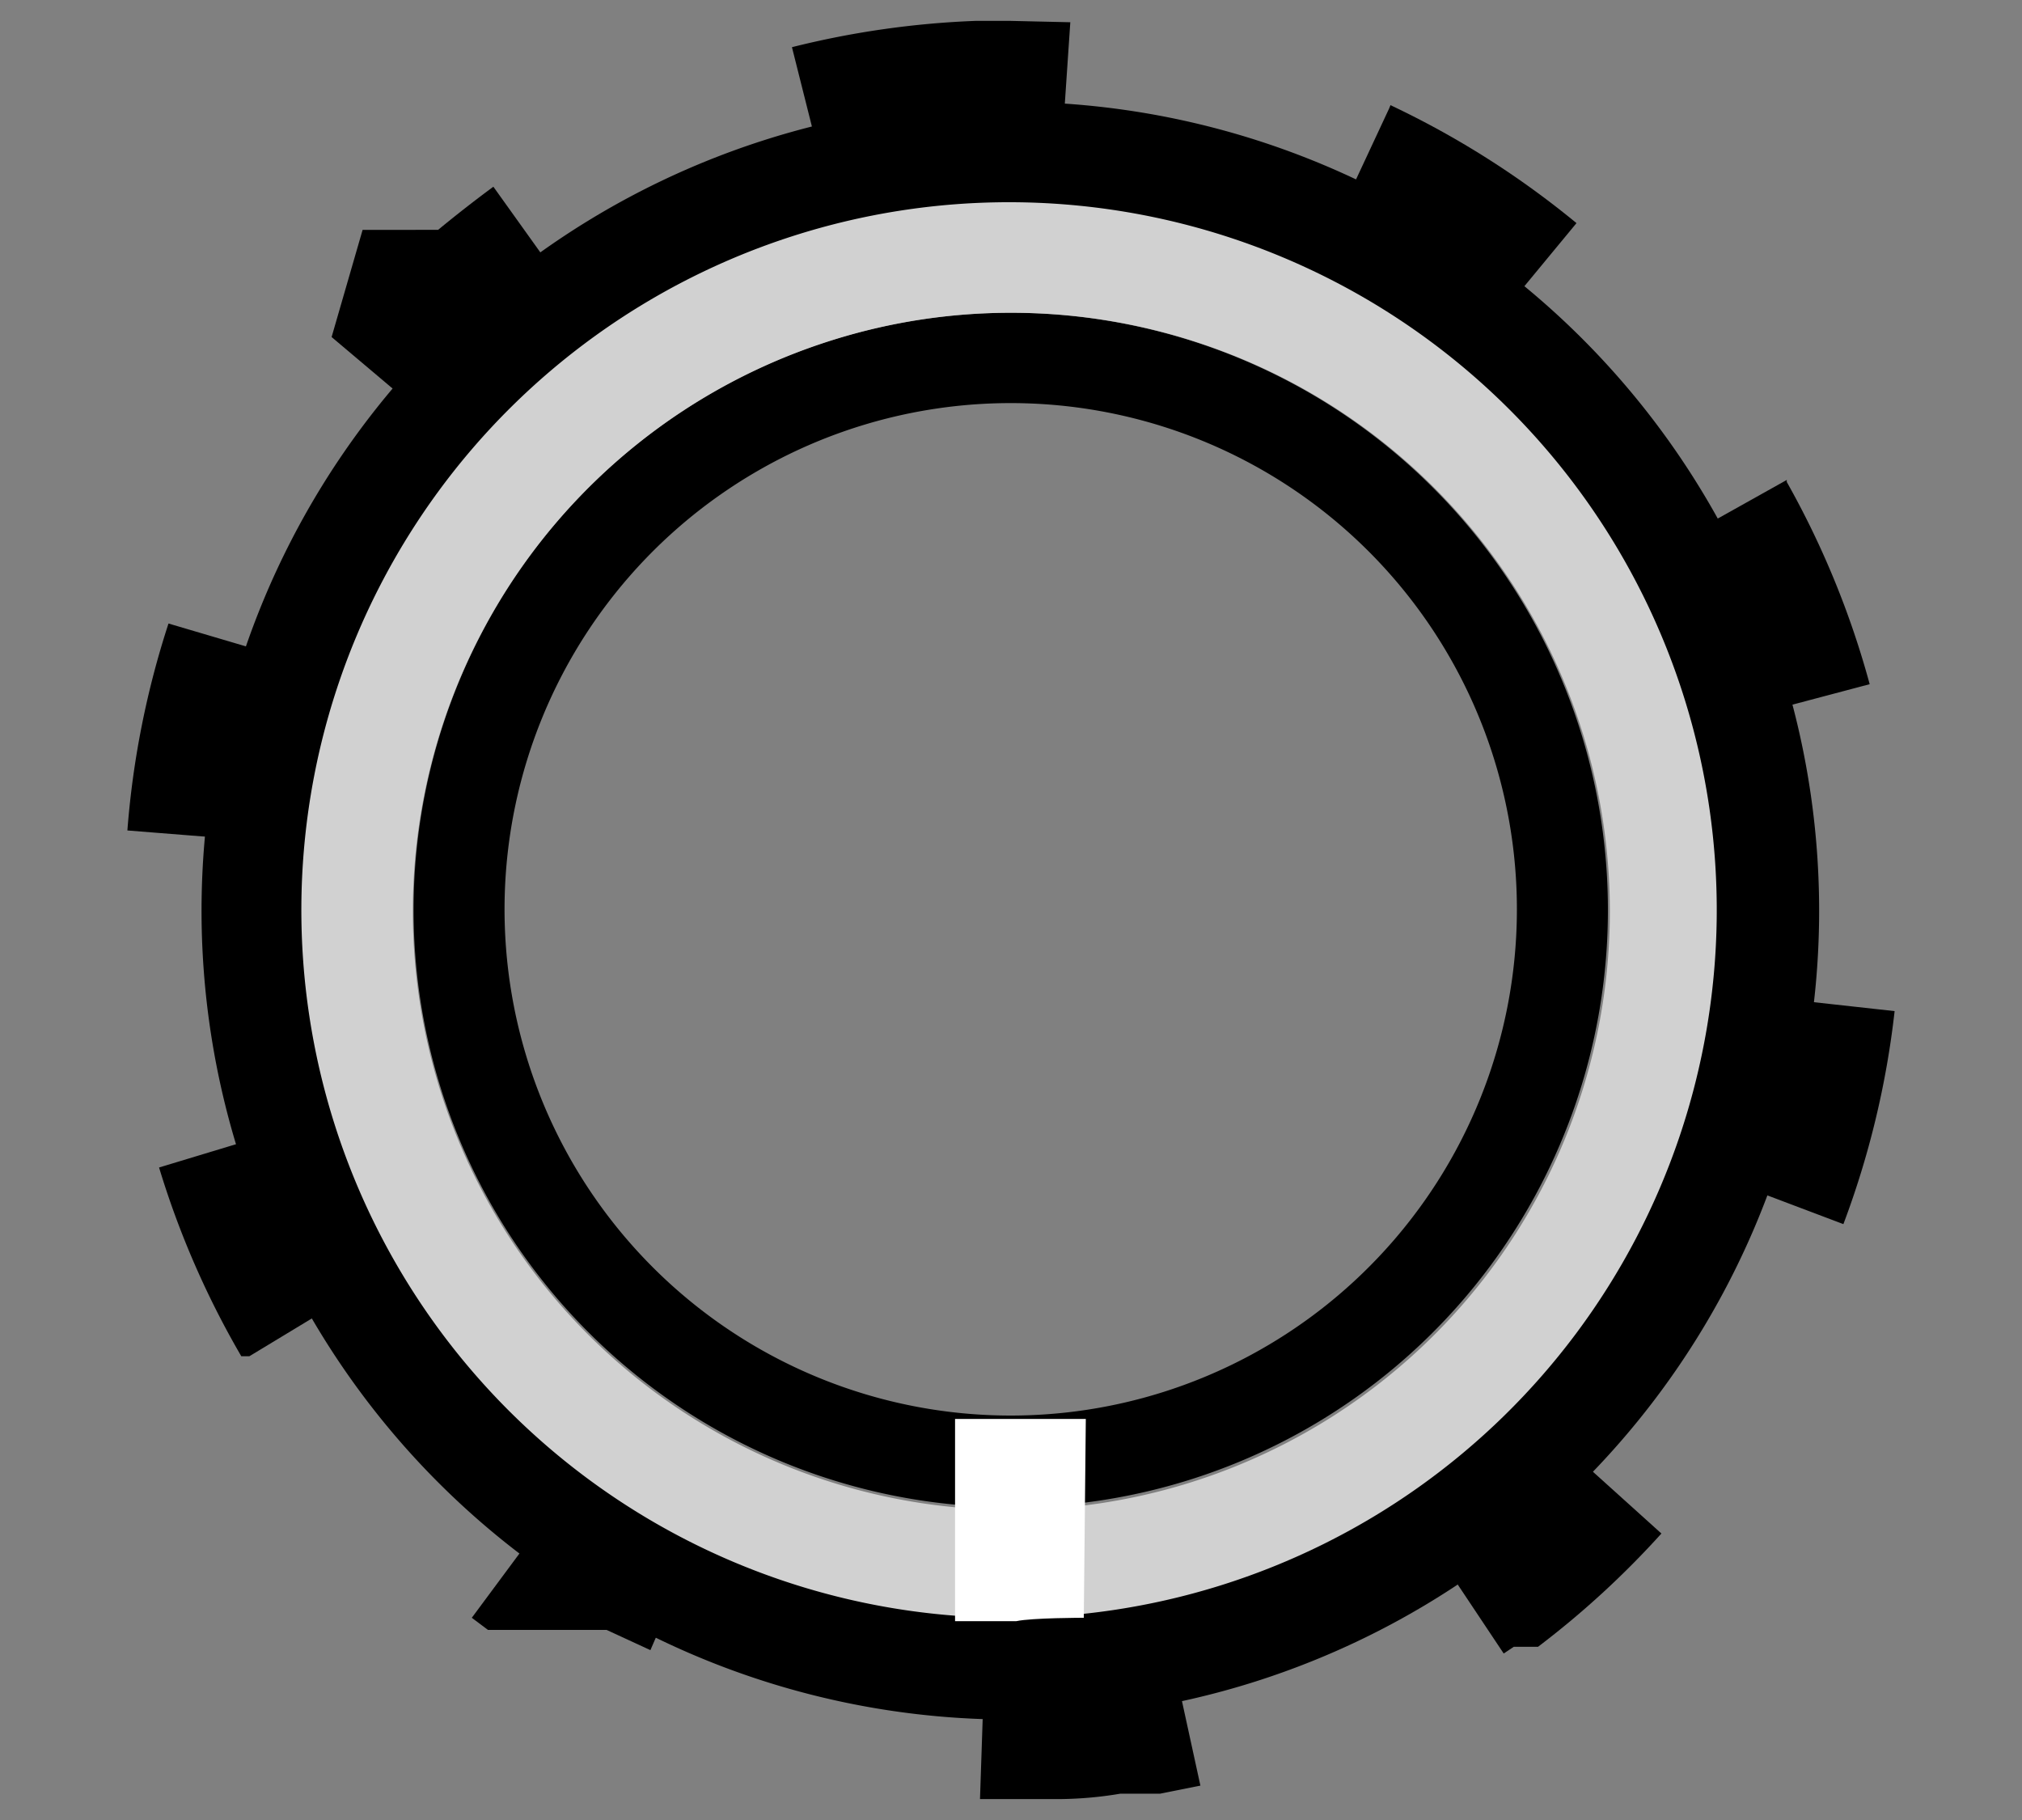
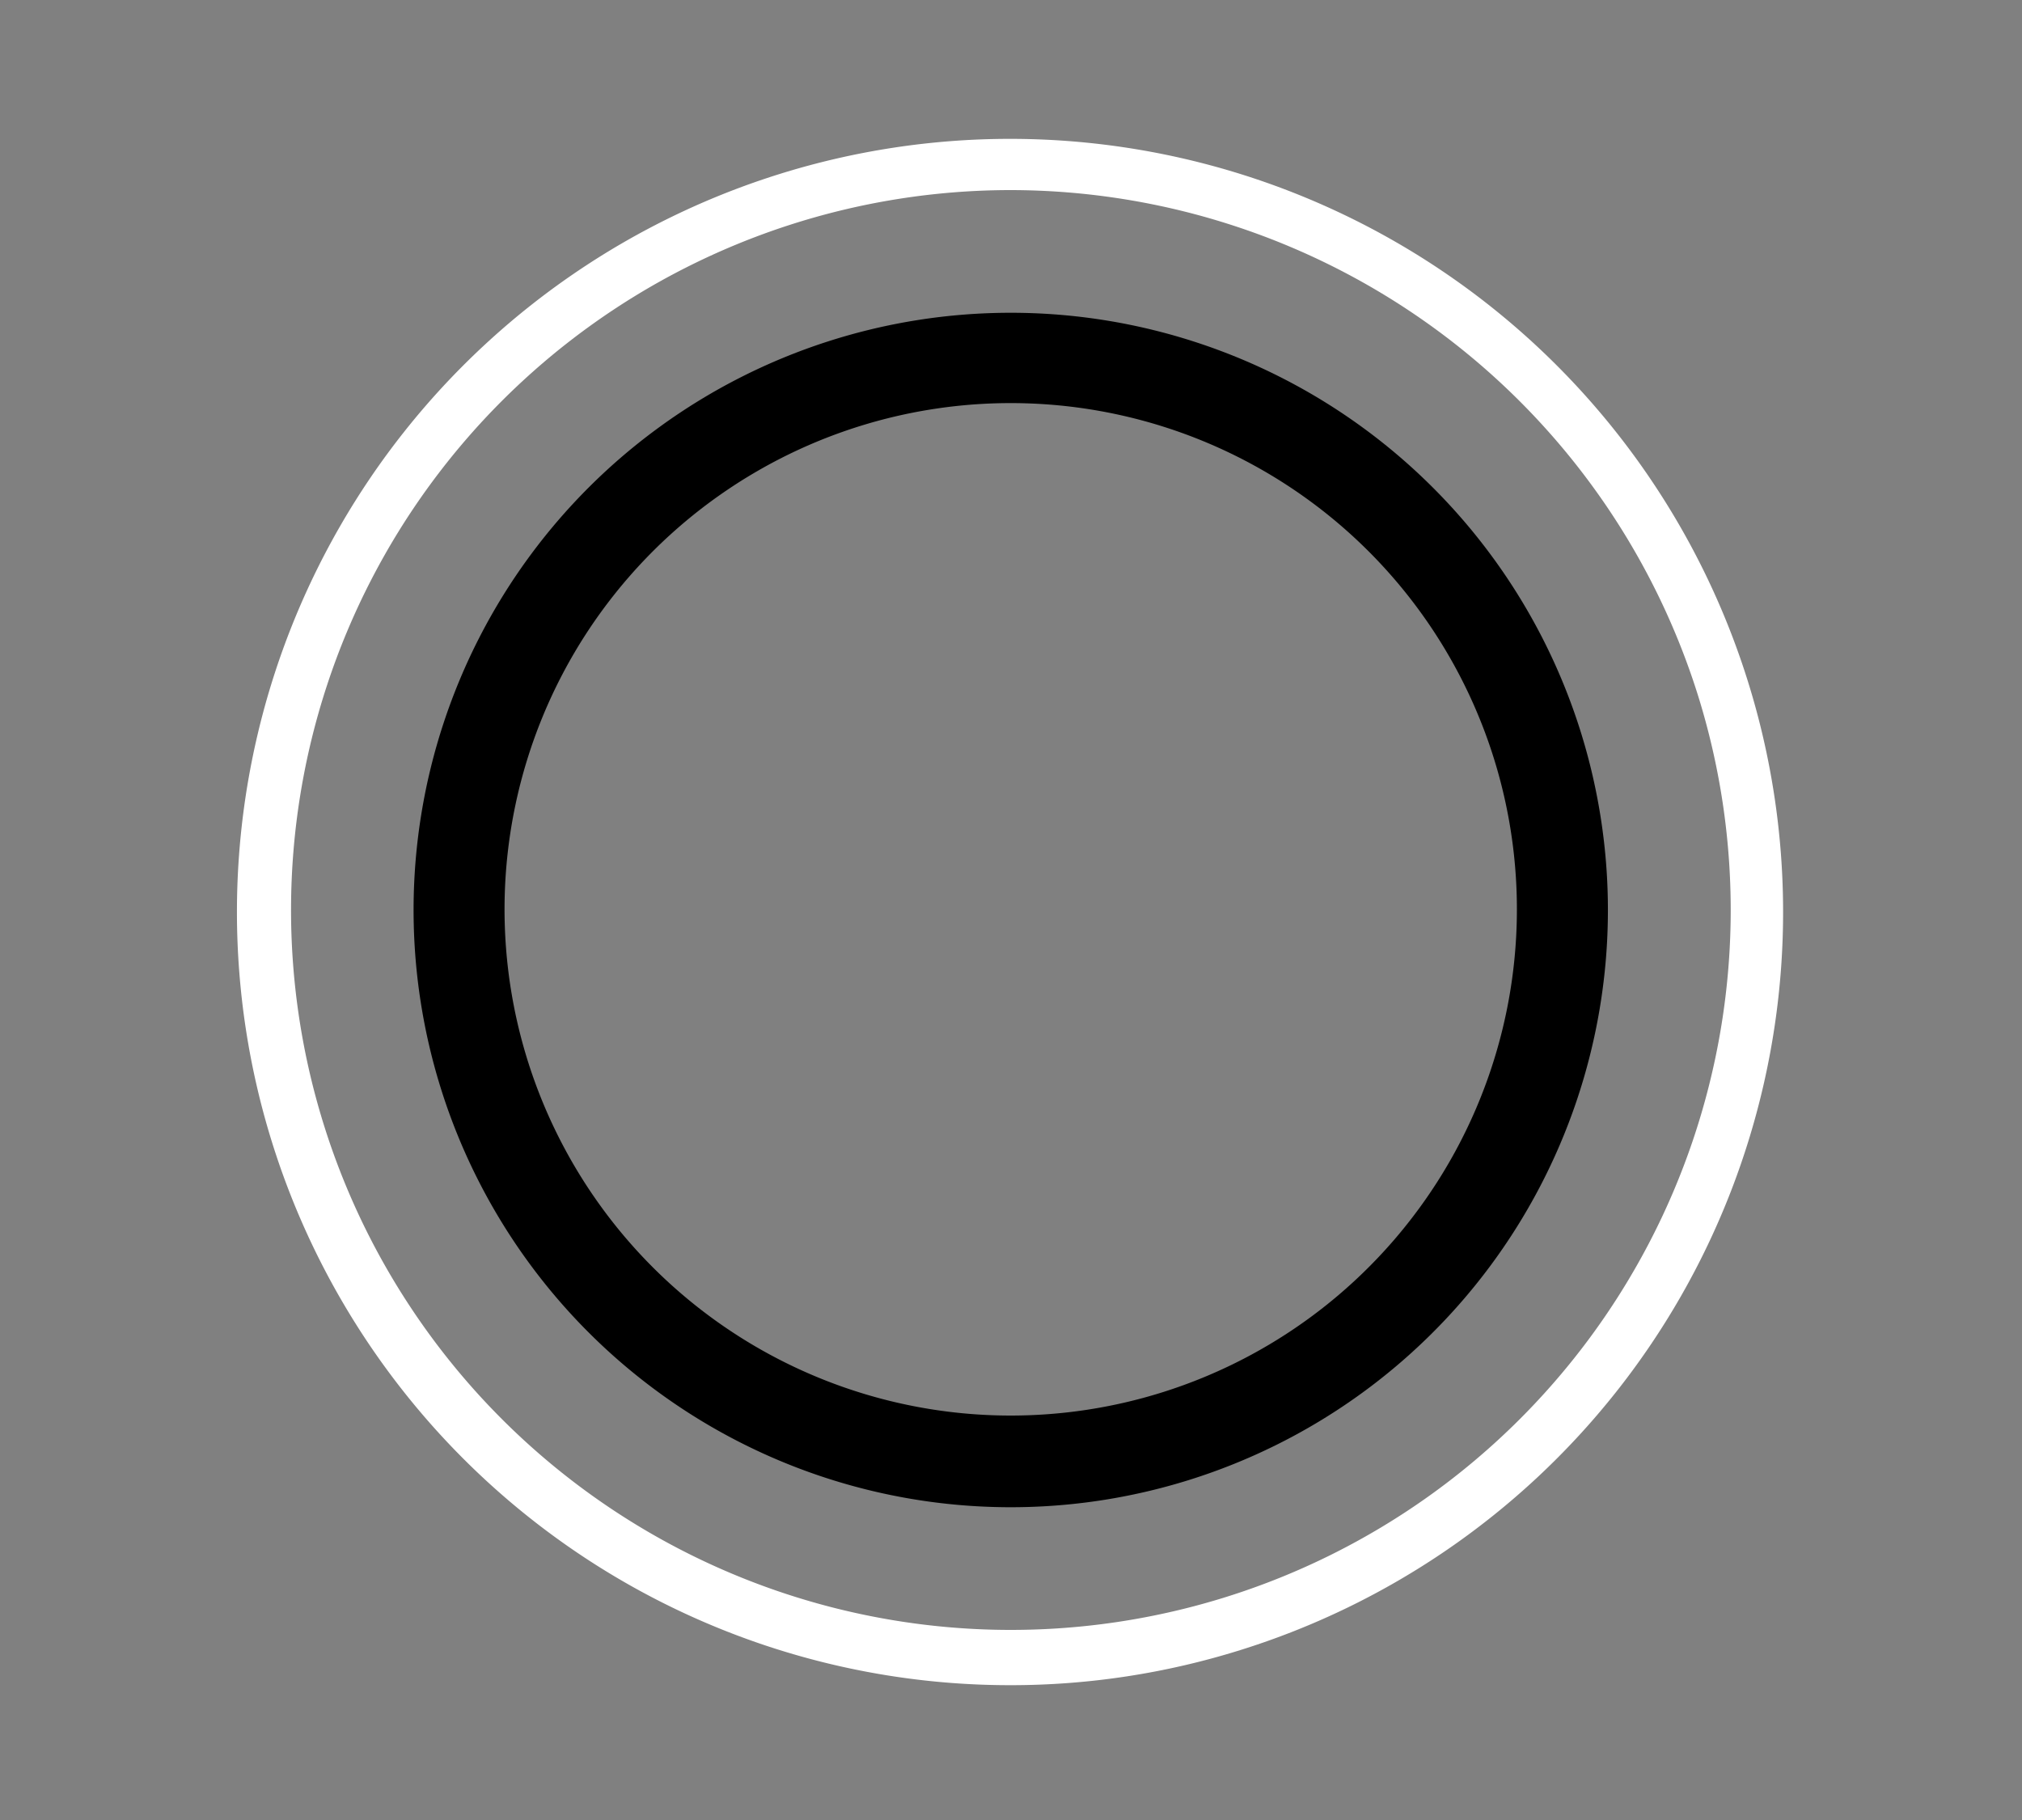
<svg xmlns="http://www.w3.org/2000/svg" id="Camada_1" data-name="Camada 1" width="30" height="27" viewBox="0 0 30 27">
  <rect x="0" y="0" width="30" height="27" fill="#808080" stroke="none" />
  <defs>
    <style>.cls-1{fill:#fff;}.cls-2{fill:#d1d1d1;}</style>
  </defs>
  <title>buchas-e-complementos</title>
  <path class="cls-1" d="M15,25a11.47,11.47,0,1,1,3.4-.52A11.4,11.4,0,0,1,15,25ZM15,2.82a10.68,10.68,0,1,0,10.2,7.52A10.7,10.7,0,0,0,15,2.82Z" />
-   <path d="M15,1.51A12,12,0,1,0,26.45,9.95,12,12,0,0,0,15,1.51Zm0,22.14a10.16,10.16,0,1,1,3-.46,10.16,10.16,0,0,1-3,.46Z" />
-   <path d="M15,.31h-.53a13.22,13.22,0,0,0-2.72.39l.8,3.18a10,10,0,0,1,2.24-.3H15V.31ZM7.32,2.77h0l0,0h0l0,0h0q-.42.31-.82.64h0l0,0h0l0,0h0l0,0h0l0,0h0l0,0h0l0,0h0l0,0h0l0,0h0l0,0h0l0,0h0l0,0H6l0,0h0l0,0H5.84l0,0H5.69l0,0H5.53l0,0H5.38l0,0h0l0,0h0l0,0h0l0,0h0l0,0h0l0,0h0l0,0h0L4.92,5,7.42,7.11A10,10,0,0,1,9.23,5.44L7.32,2.77ZM2.5,9.25h0v0h0a13.12,13.12,0,0,0-.61,3.07l3.27.26a9.86,9.86,0,0,1,.49-2.4L2.5,9.25Zm3,7.12-3.14.95a13.11,13.11,0,0,0,1.22,2.8h0v0h0v0H3.7l2.81-1.7a9.85,9.85,0,0,1-1-2.24Zm3.45,5L7,24l.24.18h0l0,0h0l0,0h0l0,0h0l0,0h0l0,0h0l0,0h0l0,0h0l0,0h0l0,0h0l0,0h0l0,0h.05l0,0H8.95l0,0H9l0,0H9l0,0h0l0,0h0l0,0h0l.65.3,1.3-3A9.92,9.92,0,0,1,9,21.36Zm8.16,1.82a10,10,0,0,1-1.92.22h-.54l-.11,3.28h1.13q.48,0,.95-.08h.59l.6-.12-.7-3.21Zm5.24-3a10,10,0,0,1-1.86,1.61l1.82,2.73.15-.1h.36l0,0h0l0,0h0l0,0h0l0,0h0a13.26,13.26,0,0,0,1.83-1.68l-2.44-2.2Zm2.49-5.52A9.84,9.84,0,0,1,24.28,17l3.07,1.16A13.11,13.11,0,0,0,28.11,15l-3.26-.36Zm1.67-7.55-2.86,1.6a9.84,9.84,0,0,1,.92,2.27l3.17-.84a13.1,13.1,0,0,0-1.23-3Zm-5.9-5.51-1.4,3A9.94,9.94,0,0,1,21.3,5.84l2.09-2.53a13.22,13.22,0,0,0-2.76-1.75ZM15,.31h0V3.59h0l.66,0L15.88.33,15,.31h0Z" />
  <path d="M15,4.64a8.86,8.86,0,1,0,8.46,6.24A8.86,8.86,0,0,0,15,4.64ZM15,21a7.51,7.51,0,1,1,2.23-.34A7.51,7.51,0,0,1,15,21Z" />
-   <path class="cls-2" d="M15,4.64h0a8.88,8.88,0,1,1-2.63.4A8.82,8.82,0,0,1,15,4.64M15,3a10.5,10.5,0,1,0,10,7.39A10.5,10.5,0,0,0,15,3Z" />
-   <path class="cls-1" d="M16.08,24s-.77,0-1,.05l-.91,0v-3l1.94,0Z" />
</svg>